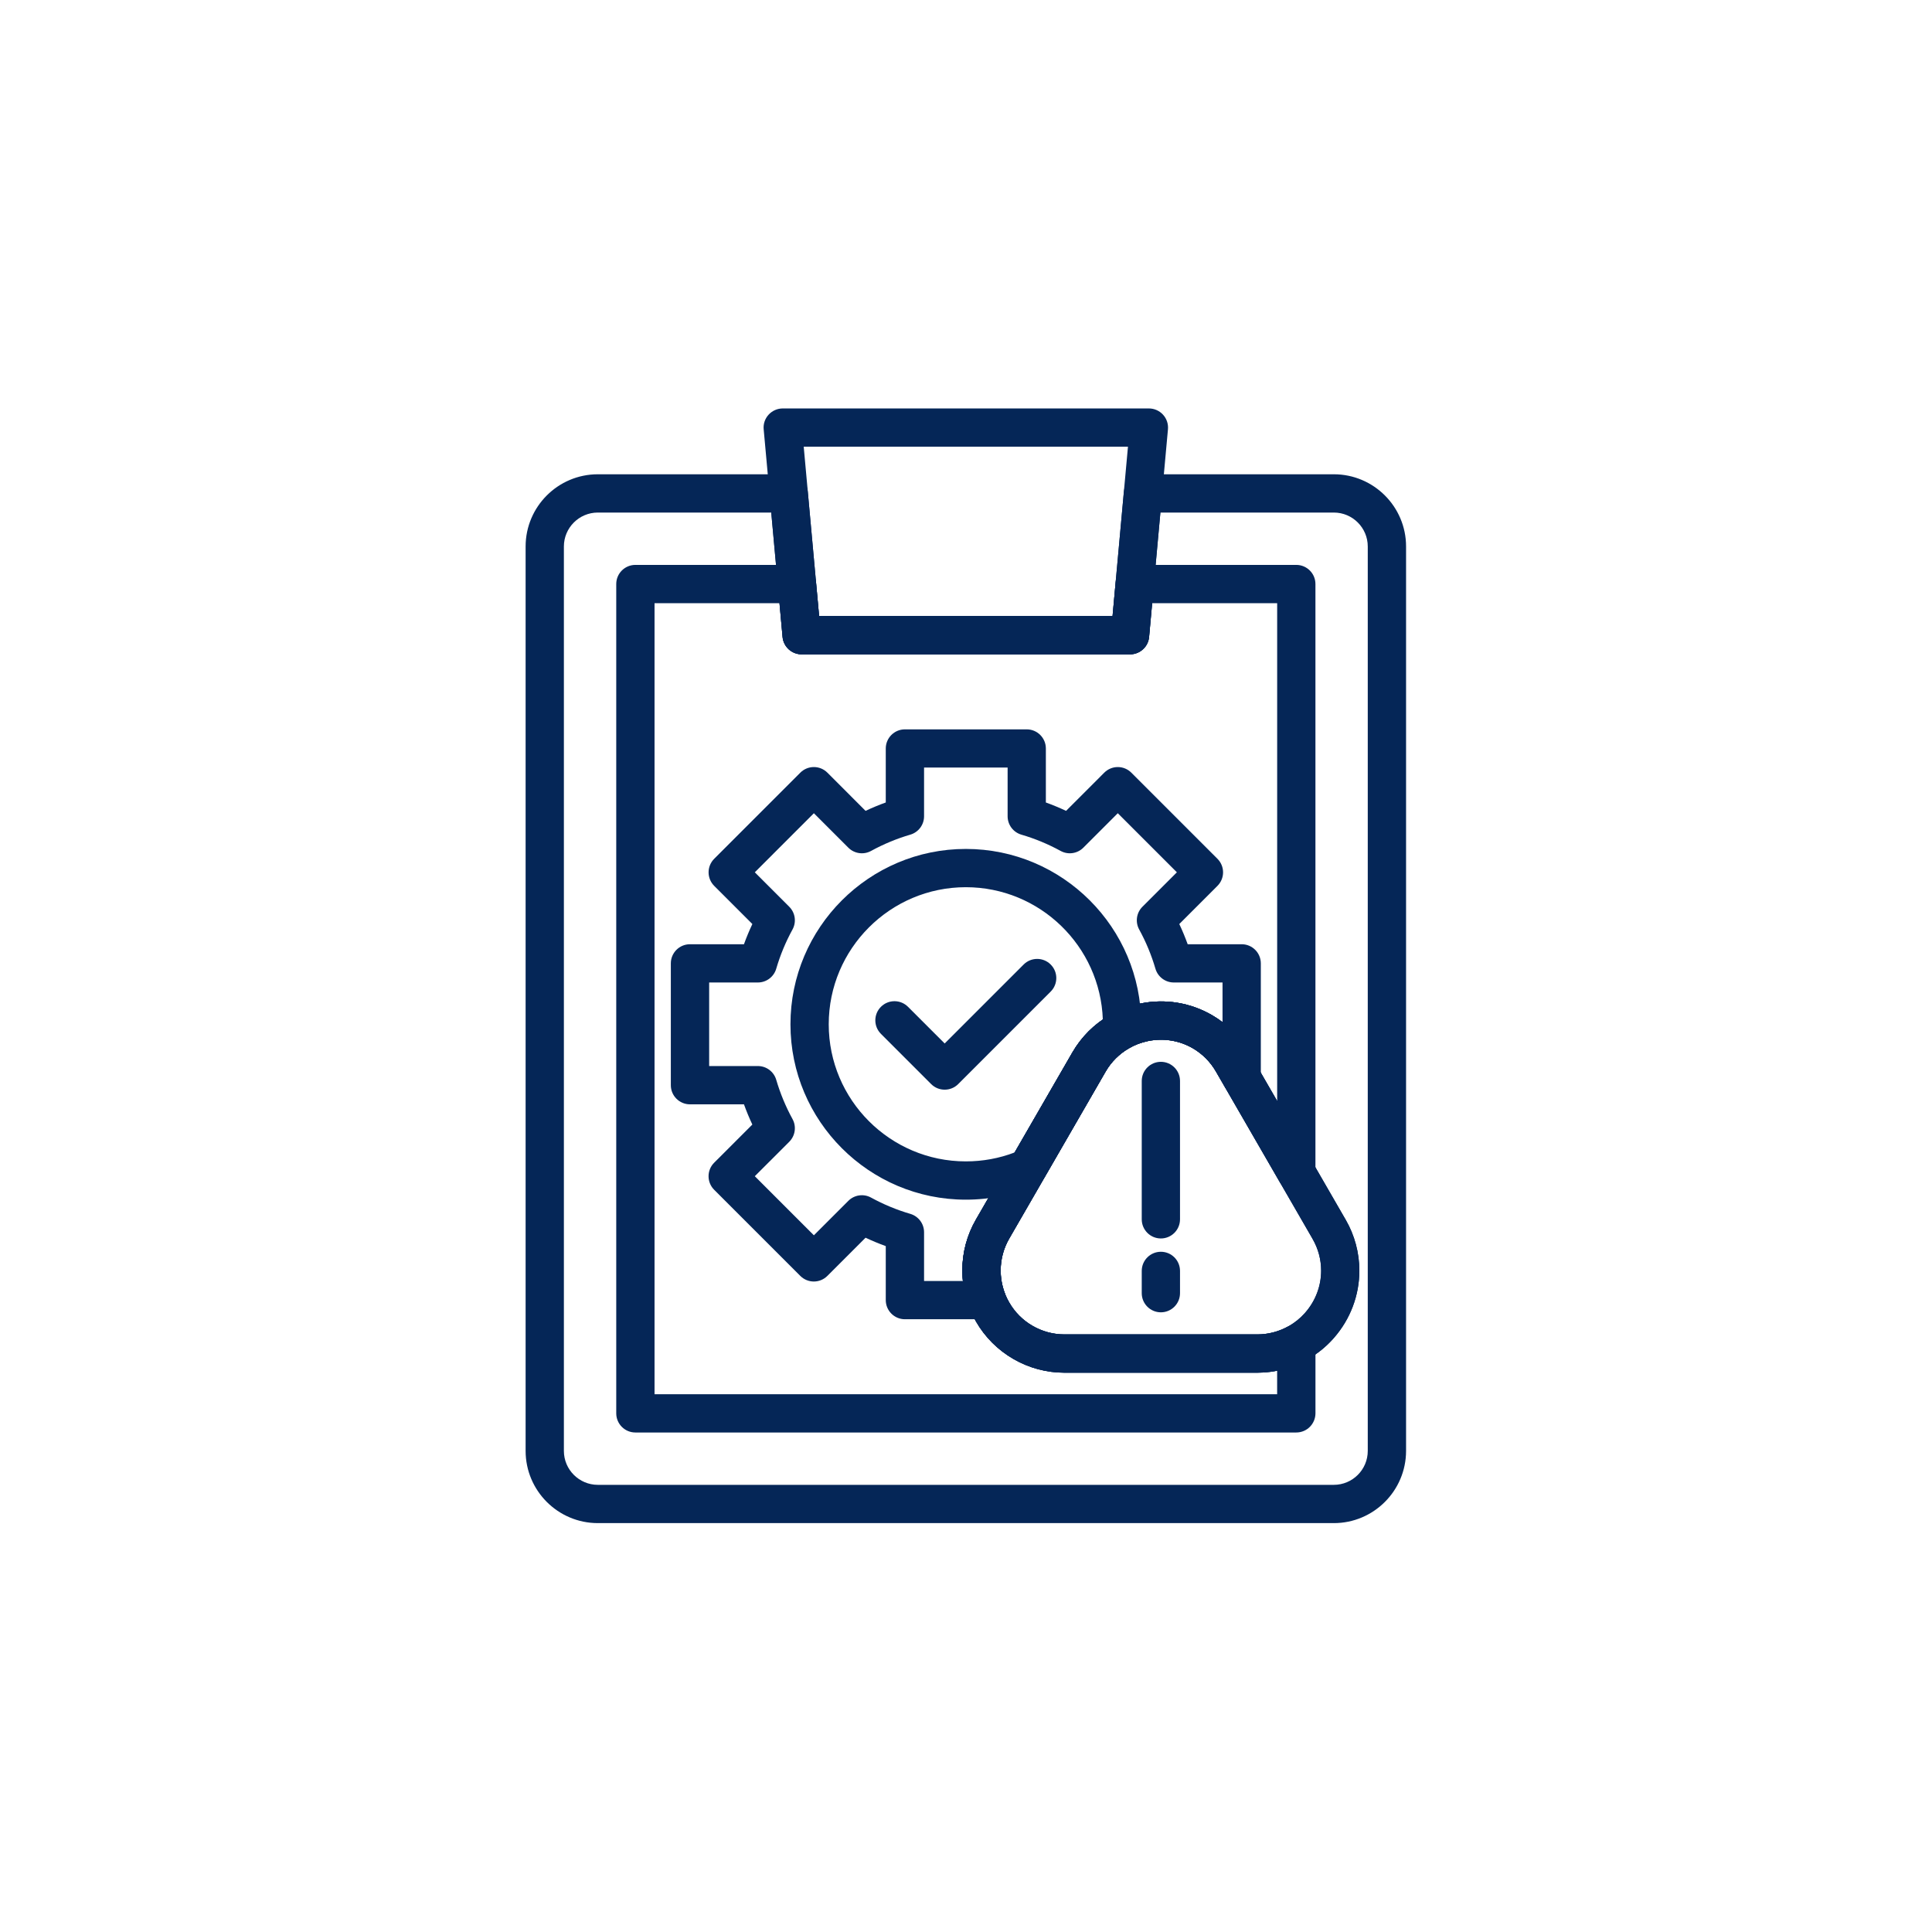
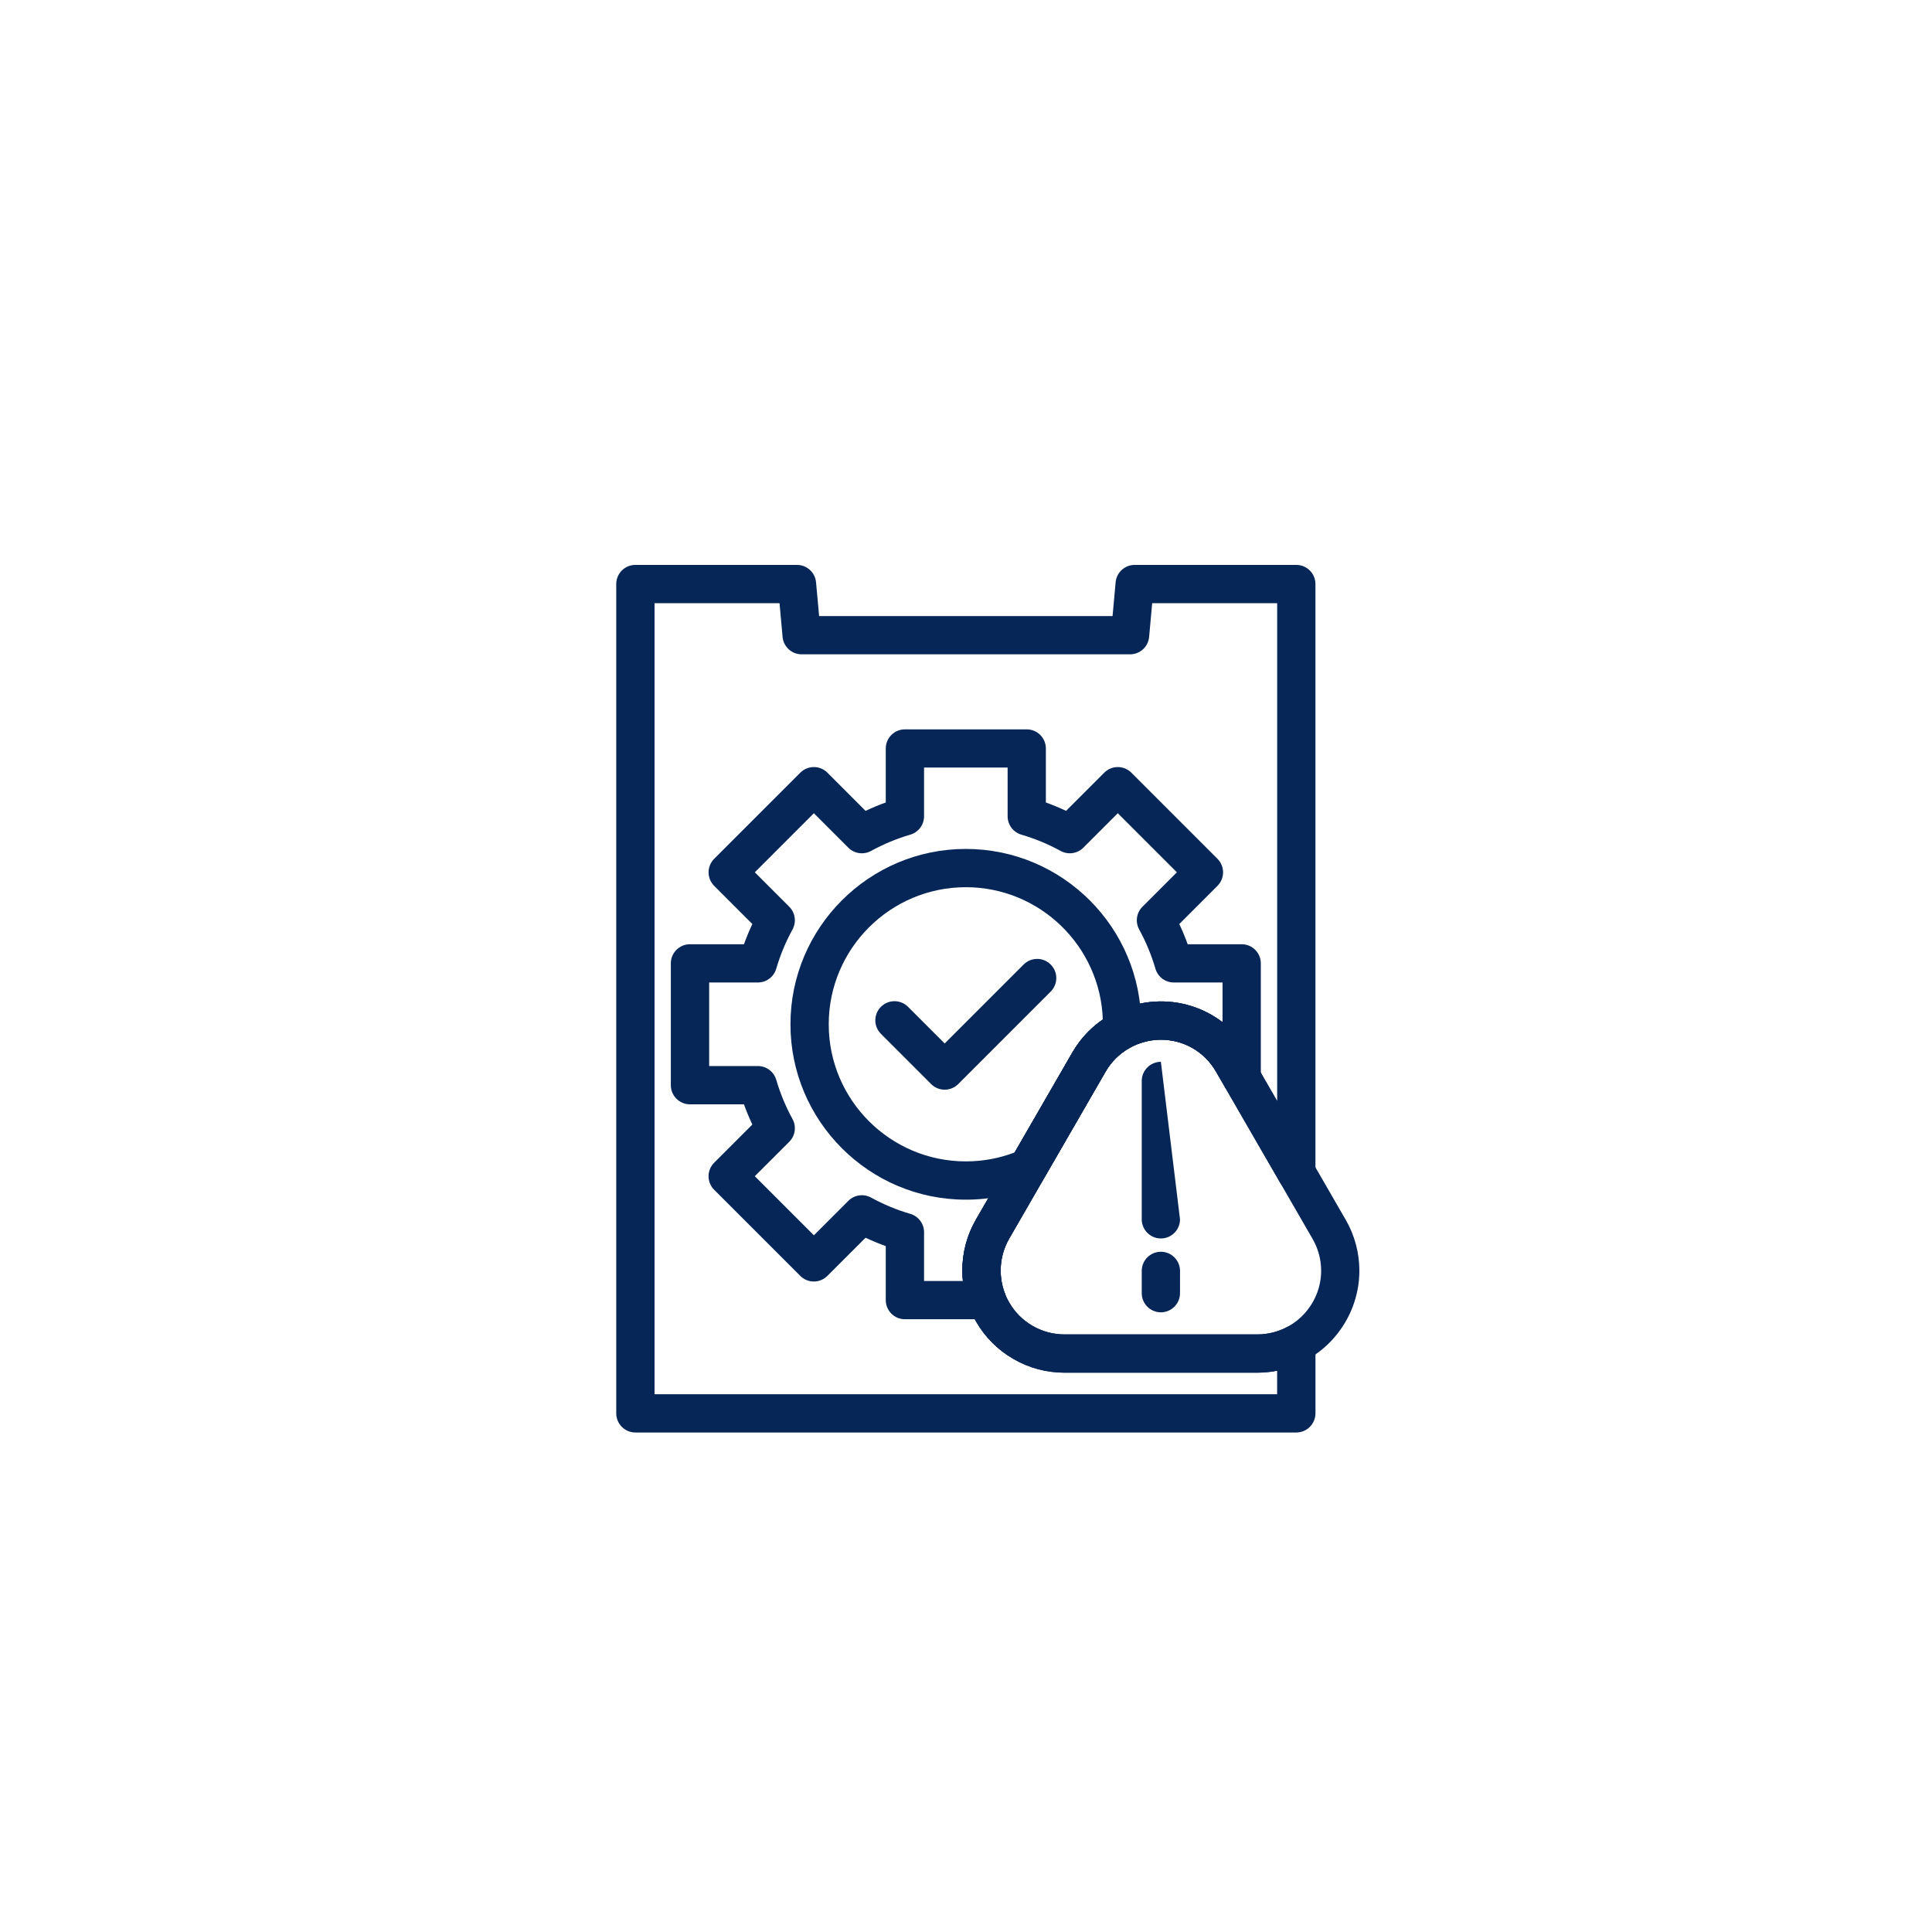
<svg xmlns="http://www.w3.org/2000/svg" width="1200" zoomAndPan="magnify" viewBox="0 0 900 900" height="1200" preserveAspectRatio="xMidYMid meet" version="1.2">
  <defs>
    <clipPath id="0fe1832e7c">
      <path d="M 244.84 220 L 655 220 L 655 710 L 244.84 710 Z M 244.84 220 " />
    </clipPath>
    <clipPath id="15b2a01e04">
      <path d="M 355 190.305 L 545 190.305 L 545 305 L 355 305 Z M 355 190.305 " />
    </clipPath>
  </defs>
  <g id="1062275ce8">
    <g clip-rule="nonzero" clip-path="url(#0fe1832e7c)">
-       <path style=" stroke:none;fill-rule:nonzero;fill:#052657;fill-opacity:1;" d="M 621.348 709.523 L 278.492 709.523 C 259.941 709.523 244.852 694.434 244.852 675.887 L 244.852 254.574 C 244.852 236.027 259.941 220.938 278.492 220.938 L 367.426 220.938 C 372.035 220.938 375.887 224.453 376.305 229.039 L 381.574 286.984 L 518.273 286.984 L 523.547 229.039 C 523.965 224.441 527.816 220.938 532.426 220.938 L 621.359 220.938 C 639.91 220.938 655 236.027 655 254.574 L 655 675.887 C 654.988 694.434 639.898 709.523 621.348 709.523 Z M 278.492 238.766 C 269.773 238.766 262.68 245.859 262.68 254.574 L 262.68 675.887 C 262.68 684.605 269.773 691.695 278.492 691.695 L 621.348 691.695 C 630.066 691.695 637.156 684.605 637.156 675.887 L 637.156 254.574 C 637.156 245.859 630.066 238.766 621.348 238.766 L 540.562 238.766 L 535.293 296.711 C 534.875 301.305 531.02 304.812 526.41 304.812 L 373.426 304.812 C 368.82 304.812 364.965 301.293 364.547 296.711 L 359.277 238.766 Z M 585.738 639.453 L 495.816 639.453 C 487.516 639.453 479.344 637.258 472.16 633.113 C 472.113 633.09 472.055 633.055 472.02 633.031 C 464.812 628.867 458.812 622.852 454.656 615.633 C 450.5 608.461 448.281 600.254 448.281 591.93 C 448.281 591.859 448.281 591.805 448.281 591.734 C 448.281 583.445 450.477 575.285 454.621 568.113 L 499.574 490.238 C 503.719 483.066 509.699 477.086 516.871 472.945 C 516.906 472.922 516.941 472.898 516.965 472.887 C 521.223 470.426 525.809 468.66 530.602 467.617 L 531.543 467.418 C 542.824 465.168 554.547 467.094 564.496 472.84 C 571.691 476.996 577.691 483.008 581.848 490.215 L 626.84 568.148 C 626.863 568.195 626.887 568.242 626.922 568.285 C 631.039 575.402 633.246 583.609 633.246 591.918 C 633.246 603.41 629.043 614.52 621.43 623.211 L 620.848 623.863 C 617.531 627.531 613.699 630.617 609.438 633.066 C 602.23 637.258 594.035 639.453 585.738 639.453 Z M 480.887 617.559 C 480.945 617.594 481.004 617.629 481.039 617.641 C 485.52 620.242 490.637 621.609 495.816 621.609 L 585.738 621.609 C 590.914 621.609 596.008 620.242 600.488 617.652 C 600.512 617.641 600.57 617.605 600.594 617.594 C 603.195 616.098 605.574 614.172 607.629 611.906 L 608.012 611.477 C 612.805 606.012 615.43 599.082 615.43 591.918 C 615.43 586.742 614.059 581.637 611.461 577.145 C 611.438 577.098 611.402 577.039 611.379 576.992 L 566.457 499.188 C 563.824 494.613 560.086 490.867 555.605 488.277 C 549.406 484.691 542.082 483.496 535 484.91 L 534.664 484.98 C 534.652 484.98 534.539 485.004 534.527 485.016 C 534.516 485.027 534.422 485.039 534.41 485.039 C 531.449 485.676 528.605 486.77 525.973 488.289 C 525.938 488.312 525.902 488.336 525.867 488.348 C 521.387 490.934 517.648 494.66 515.059 499.141 L 470.105 577.016 C 467.516 581.508 466.148 586.613 466.16 591.805 C 466.16 591.871 466.16 591.941 466.16 592.012 C 466.172 597.164 467.551 602.238 470.141 606.707 C 472.703 611.234 476.418 614.973 480.887 617.559 Z M 521.398 480.641 Z M 521.398 480.641 " />
-     </g>
+       </g>
    <path style=" stroke:none;fill-rule:nonzero;fill:#052657;fill-opacity:1;" d="M 603.855 667.309 L 295.984 667.309 C 291.062 667.309 287.07 663.316 287.07 658.395 L 287.07 272.066 C 287.07 267.145 291.062 263.152 295.984 263.152 L 371.27 263.152 C 375.875 263.152 379.73 266.672 380.148 271.254 L 381.574 286.984 L 518.273 286.984 L 519.703 271.254 C 520.121 266.66 523.973 263.152 528.582 263.152 L 603.867 263.152 C 608.789 263.152 612.781 267.145 612.781 272.066 L 612.781 546.164 C 612.781 550.203 610.078 553.73 606.176 554.777 C 602.277 555.82 598.168 554.113 596.148 550.621 L 566.457 499.199 C 563.824 494.625 560.086 490.879 555.605 488.289 C 549.395 484.703 542.082 483.508 535 484.922 L 534.664 484.992 C 534.652 484.992 534.539 485.016 534.527 485.027 C 534.516 485.039 534.422 485.051 534.41 485.051 C 531.438 485.688 528.605 486.793 525.961 488.301 C 525.926 488.324 525.891 488.348 525.867 488.359 C 521.387 490.945 517.648 494.672 515.059 499.152 L 470.105 577.027 C 467.516 581.52 466.148 586.625 466.16 591.816 C 466.16 591.883 466.16 591.953 466.16 592.023 C 466.18 597.176 467.551 602.25 470.141 606.719 C 472.738 611.234 476.453 614.973 480.922 617.559 C 480.98 617.594 481.039 617.629 481.074 617.641 C 485.555 620.242 490.672 621.609 495.852 621.609 L 585.773 621.609 C 590.613 621.609 595.418 620.402 599.676 618.117 C 602.441 616.645 605.773 616.711 608.465 618.324 C 611.156 619.938 612.793 622.84 612.793 625.977 L 612.793 658.383 C 612.77 663.328 608.777 667.309 603.855 667.309 Z M 304.898 649.48 L 594.941 649.48 L 594.941 638.535 C 591.914 639.137 588.824 639.441 585.738 639.441 L 495.816 639.441 C 487.516 639.441 479.344 637.246 472.16 633.102 C 472.113 633.078 472.055 633.043 472.031 633.031 C 464.824 628.867 458.824 622.852 454.668 615.633 C 450.512 608.461 448.293 600.254 448.293 591.93 C 448.293 591.859 448.293 591.805 448.293 591.734 C 448.293 583.457 450.488 575.285 454.633 568.125 L 499.586 490.25 C 503.73 483.078 509.711 477.098 516.883 472.945 C 516.918 472.922 516.953 472.91 516.977 472.898 C 521.234 470.438 525.82 468.672 530.613 467.629 L 531.555 467.43 C 542.836 465.18 554.559 467.105 564.508 472.852 C 571.703 477.008 577.703 483.02 581.859 490.227 L 594.953 512.898 L 594.953 280.98 L 536.73 280.98 L 535.305 296.711 C 534.887 301.305 531.031 304.812 526.422 304.812 L 373.438 304.812 C 368.832 304.812 364.977 301.293 364.559 296.711 L 363.133 280.98 L 304.91 280.98 L 304.91 649.48 Z M 304.898 649.48 " />
    <path style=" stroke:none;fill-rule:nonzero;fill:#052657;fill-opacity:1;" d="M 459.738 614.555 L 421.539 614.555 C 416.617 614.555 412.625 610.562 412.625 605.641 L 412.625 580.484 C 409.434 579.336 406.289 578.023 403.211 576.574 L 385.418 594.367 C 383.746 596.039 381.484 596.98 379.113 596.98 C 376.746 596.98 374.484 596.039 372.812 594.367 L 332.684 554.242 C 329.203 550.758 329.203 545.117 332.684 541.637 L 350.469 523.855 C 349.016 520.777 347.719 517.633 346.566 514.441 L 321.414 514.441 C 316.492 514.441 312.5 510.449 312.5 505.527 L 312.5 448.777 C 312.5 443.855 316.492 439.863 321.414 439.863 L 346.566 439.863 C 347.719 436.672 349.027 433.527 350.48 430.449 L 332.695 412.668 C 331.027 410.996 330.086 408.73 330.086 406.363 C 330.086 403.996 331.027 401.734 332.695 400.062 L 372.824 359.934 C 376.305 356.453 381.945 356.453 385.43 359.934 L 403.211 377.73 C 406.289 376.277 409.434 374.977 412.625 373.828 L 412.625 348.676 C 412.625 343.754 416.617 339.762 421.539 339.762 L 478.289 339.762 C 483.211 339.762 487.203 343.754 487.203 348.676 L 487.203 373.828 C 490.395 374.977 493.539 376.289 496.617 377.73 L 514.41 359.934 C 516.082 358.262 518.344 357.324 520.711 357.324 C 523.082 357.324 525.344 358.262 527.016 359.934 L 567.141 400.062 C 568.812 401.734 569.754 403.996 569.754 406.363 C 569.754 408.73 568.812 410.996 567.141 412.668 L 549.359 430.449 C 550.812 433.527 552.109 436.672 553.27 439.863 L 578.426 439.863 C 583.348 439.863 587.34 443.855 587.34 448.777 L 587.34 502.09 C 587.34 506.129 584.633 509.656 580.734 510.703 C 576.836 511.746 572.727 510.043 570.707 506.547 L 566.469 499.199 C 563.836 494.625 560.098 490.879 555.617 488.289 C 549.418 484.703 542.094 483.508 535.012 484.922 L 534.676 484.992 C 534.664 484.992 534.547 485.016 534.539 485.027 C 534.527 485.039 534.434 485.051 534.422 485.051 C 531.449 485.688 528.617 486.793 525.973 488.301 C 525.938 488.324 525.902 488.348 525.879 488.359 C 521.398 490.945 517.66 494.672 515.07 499.152 L 470.117 577.027 C 467.527 581.52 466.16 586.625 466.168 591.816 C 466.168 591.883 466.168 591.953 466.168 592.023 C 466.18 595.609 466.832 599.117 468.109 602.445 C 469.152 605.188 468.793 608.273 467.133 610.688 C 465.426 613.113 462.676 614.555 459.738 614.555 Z M 430.465 596.738 L 448.539 596.738 C 448.375 595.145 448.293 593.543 448.293 591.93 C 448.293 591.859 448.293 591.805 448.293 591.734 C 448.293 583.445 450.488 575.285 454.633 568.113 L 499.586 490.238 C 503.73 483.066 509.711 477.086 516.883 472.945 C 516.918 472.922 516.953 472.898 516.977 472.887 C 521.234 470.426 525.82 468.66 530.613 467.617 L 531.555 467.418 C 542.836 465.168 554.559 467.094 564.508 472.84 C 566.25 473.836 567.91 474.953 569.5 476.16 L 569.5 457.68 L 546.805 457.68 C 542.848 457.68 539.367 455.07 538.25 451.273 C 536.395 444.934 533.852 438.785 530.672 432.992 C 528.77 429.52 529.383 425.203 532.18 422.406 L 548.234 406.352 L 520.711 378.832 L 504.66 394.883 C 501.863 397.684 497.543 398.297 494.074 396.395 C 488.27 393.215 482.117 390.66 475.793 388.812 C 471.996 387.699 469.387 384.219 469.387 380.258 L 469.387 357.555 L 430.465 357.555 L 430.465 380.258 C 430.465 384.219 427.855 387.699 424.059 388.812 C 417.734 390.66 411.582 393.215 405.777 396.395 C 402.305 398.297 397.988 397.684 395.191 394.883 L 379.137 378.832 L 351.617 406.352 L 367.672 422.406 C 370.469 425.203 371.082 429.52 369.18 432.992 C 366 438.797 363.445 444.945 361.598 451.273 C 360.484 455.07 357.004 457.68 353.043 457.68 L 330.352 457.68 L 330.352 496.602 L 353.043 496.602 C 357.004 496.602 360.484 499.211 361.598 503.008 C 363.457 509.332 366 515.484 369.18 521.289 C 371.082 524.758 370.469 529.078 367.672 531.875 L 351.617 547.926 L 379.137 575.449 L 395.191 559.395 C 397.988 556.598 402.305 555.973 405.777 557.887 C 411.582 561.066 417.734 563.621 424.059 565.465 C 427.855 566.582 430.465 570.062 430.465 574.02 Z M 430.465 596.738 " />
    <path style=" stroke:none;fill-rule:nonzero;fill:#052657;fill-opacity:1;" d="M 449.918 558.852 C 404.871 558.852 368.227 522.207 368.227 477.156 C 368.227 432.109 404.871 395.465 449.918 395.465 C 494.969 395.465 531.613 432.109 531.613 477.156 C 531.613 478.203 531.59 479.246 531.543 480.293 C 531.426 483.473 529.617 486.34 526.816 487.824 C 526.516 487.988 526.227 488.148 525.938 488.312 C 525.902 488.336 525.867 488.348 525.844 488.359 C 521.363 490.945 517.625 494.672 515.035 499.152 L 486.621 548.379 C 485.672 550.027 484.207 551.34 482.453 552.094 C 472.148 556.574 461.215 558.852 449.918 558.852 Z M 449.918 413.293 C 414.703 413.293 386.055 441.941 386.055 477.156 C 386.055 512.375 414.703 541.02 449.918 541.02 C 457.789 541.02 465.438 539.617 472.691 536.844 L 499.586 490.262 C 503.105 484.168 507.957 478.922 513.738 474.953 C 512.566 440.746 484.395 413.293 449.918 413.293 Z M 522.641 479.941 Z M 522.641 479.941 " />
    <path style=" stroke:none;fill-rule:nonzero;fill:#052657;fill-opacity:1;" d="M 440.066 507.613 C 437.777 507.613 435.504 506.746 433.762 505.004 L 410.375 481.613 C 406.891 478.133 406.891 472.492 410.375 469.008 C 413.855 465.527 419.496 465.527 422.98 469.008 L 440.066 486.094 L 476.848 449.312 C 480.332 445.828 485.973 445.828 489.453 449.312 C 492.938 452.793 492.938 458.434 489.453 461.918 L 446.367 505.004 C 444.637 506.746 442.352 507.613 440.066 507.613 Z M 440.066 507.613 " />
    <g clip-rule="nonzero" clip-path="url(#15b2a01e04)">
-       <path style=" stroke:none;fill-rule:nonzero;fill:#052657;fill-opacity:1;" d="M 526.41 304.824 L 373.426 304.824 C 368.82 304.824 364.965 301.305 364.547 296.723 L 355.75 199.984 C 355.516 197.488 356.352 195.02 358.047 193.172 C 359.742 191.328 362.121 190.27 364.629 190.27 L 535.199 190.27 C 537.707 190.27 540.098 191.328 541.781 193.172 C 543.477 195.02 544.301 197.5 544.078 199.984 L 535.281 296.723 C 534.875 301.305 531.02 304.824 526.41 304.824 Z M 381.574 286.996 L 518.273 286.996 L 525.449 208.086 L 374.402 208.086 Z M 381.574 286.996 " />
-     </g>
+       </g>
    <path style=" stroke:none;fill-rule:nonzero;fill:#052657;fill-opacity:1;" d="M 585.738 639.453 L 495.816 639.453 C 487.492 639.453 479.285 637.246 472.09 633.066 C 464.812 628.867 458.812 622.852 454.668 615.633 C 450.512 608.461 448.293 600.254 448.293 591.93 C 448.293 591.906 448.293 591.852 448.293 591.793 C 448.293 583.492 450.477 575.297 454.633 568.113 L 499.586 490.238 C 503.742 483.043 509.742 477.055 516.941 472.91 L 521.434 480.605 L 516.977 472.887 C 521.234 470.426 525.82 468.66 530.613 467.617 L 531.555 467.418 C 542.836 465.168 554.559 467.094 564.508 472.84 C 571.668 476.973 577.648 482.949 581.789 490.109 C 581.824 490.168 581.859 490.227 581.883 490.273 L 626.84 568.148 C 626.863 568.195 626.887 568.242 626.922 568.285 C 631.039 575.402 633.246 583.609 633.246 591.918 C 633.246 603.41 629.043 614.52 621.43 623.211 L 620.848 623.863 C 617.531 627.531 613.699 630.617 609.438 633.066 C 602.23 637.258 594.035 639.453 585.738 639.453 Z M 525.902 488.324 L 525.879 488.336 C 521.352 490.945 517.613 494.672 515.023 499.164 L 470.07 577.039 C 467.48 581.531 466.113 586.637 466.125 591.828 C 466.125 591.871 466.125 591.906 466.125 591.953 C 466.125 597.133 467.504 602.238 470.105 606.73 C 472.703 611.258 476.453 615.008 480.945 617.605 C 485.531 620.266 490.637 621.633 495.828 621.633 L 585.75 621.633 C 590.926 621.633 596.02 620.266 600.5 617.676 C 603.207 616.121 605.586 614.195 607.641 611.93 L 608.023 611.5 C 612.816 606.035 615.441 599.105 615.441 591.941 C 615.441 586.766 614.07 581.66 611.469 577.168 C 611.449 577.121 611.414 577.062 611.391 577.016 L 566.504 499.293 C 566.469 499.234 566.422 499.164 566.398 499.117 C 563.812 494.625 560.086 490.891 555.594 488.301 C 549.383 484.715 542.07 483.52 534.988 484.934 L 534.652 485.004 C 534.641 485.004 534.527 485.027 534.516 485.039 C 534.504 485.051 534.41 485.062 534.398 485.062 C 531.402 485.699 528.559 486.805 525.902 488.324 Z M 525.902 488.324 " />
-     <path style=" stroke:none;fill-rule:nonzero;fill:#052657;fill-opacity:1;" d="M 540.781 576.922 C 535.859 576.922 531.867 572.93 531.867 568.008 L 531.867 503.551 C 531.867 498.633 535.859 494.637 540.781 494.637 C 545.703 494.637 549.695 498.633 549.695 503.551 L 549.695 568.008 C 549.695 572.93 545.703 576.922 540.781 576.922 Z M 540.781 576.922 " />
+     <path style=" stroke:none;fill-rule:nonzero;fill:#052657;fill-opacity:1;" d="M 540.781 576.922 C 535.859 576.922 531.867 572.93 531.867 568.008 L 531.867 503.551 C 531.867 498.633 535.859 494.637 540.781 494.637 L 549.695 568.008 C 549.695 572.93 545.703 576.922 540.781 576.922 Z M 540.781 576.922 " />
    <path style=" stroke:none;fill-rule:nonzero;fill:#052657;fill-opacity:1;" d="M 540.781 611.328 C 535.859 611.328 531.867 607.332 531.867 602.414 L 531.867 592.035 C 531.867 587.113 535.859 583.121 540.781 583.121 C 545.703 583.121 549.695 587.113 549.695 592.035 L 549.695 602.414 C 549.695 607.332 545.703 611.328 540.781 611.328 Z M 540.781 611.328 " />
  </g>
</svg>